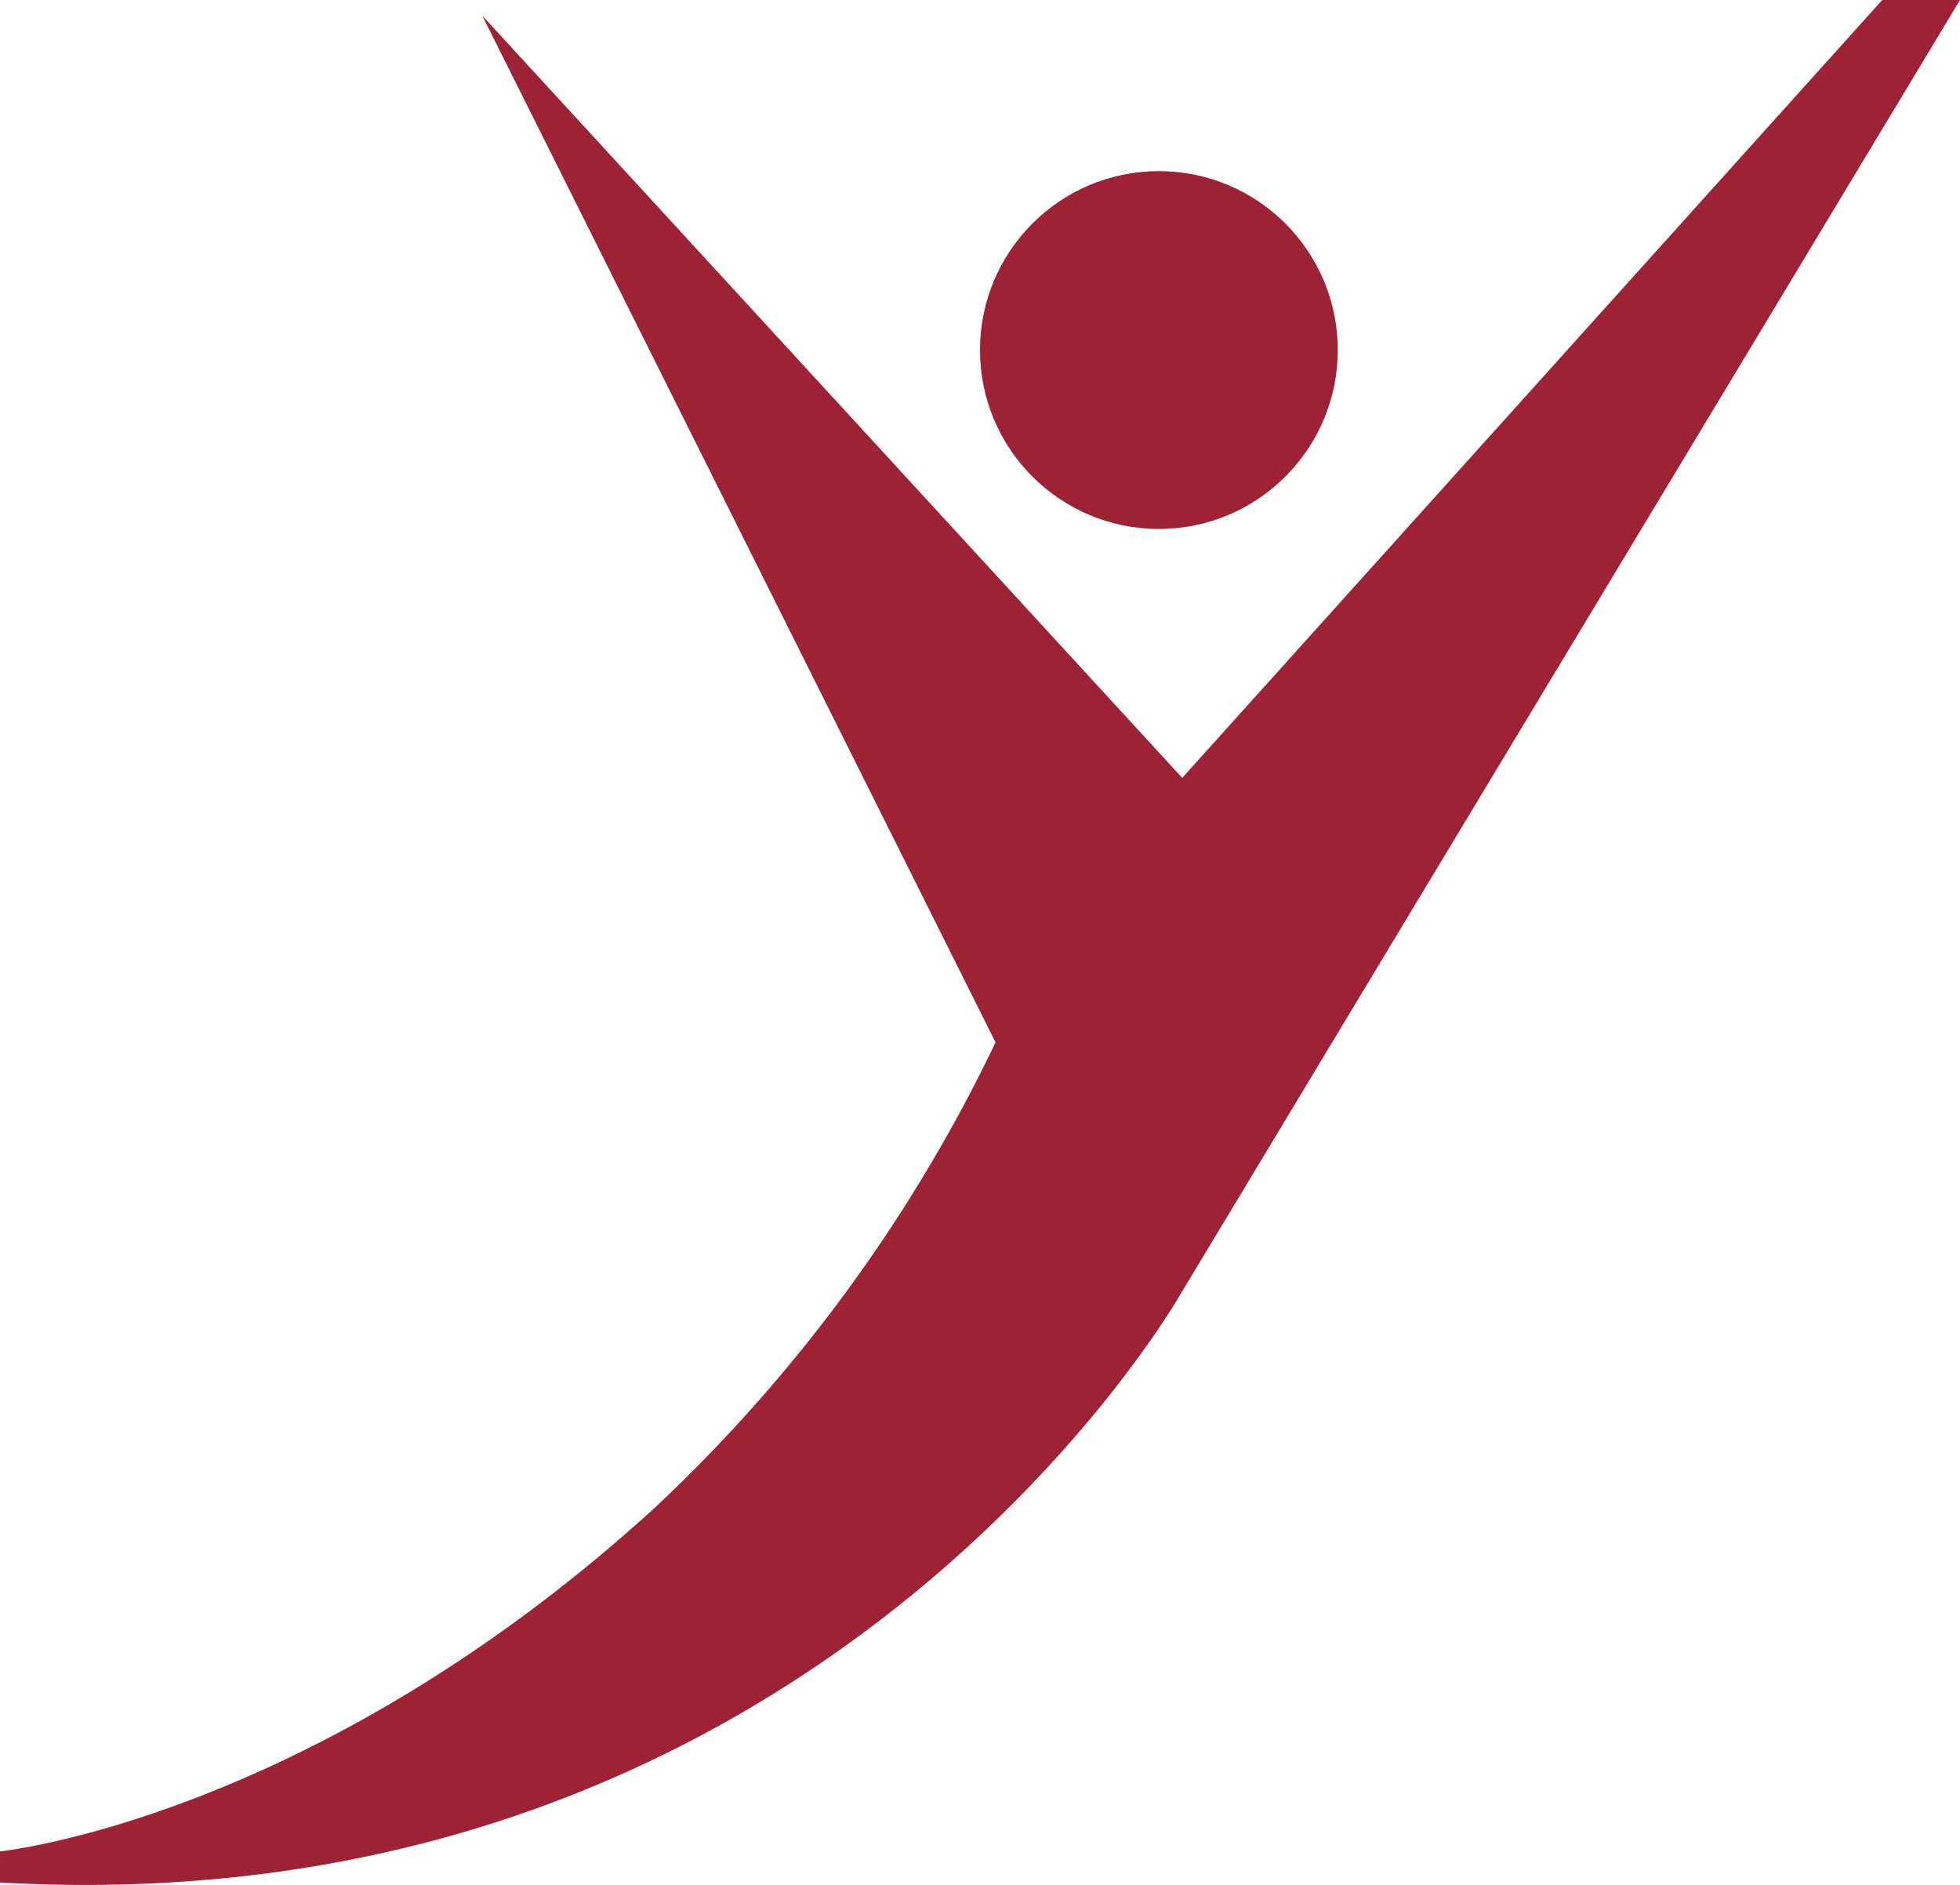
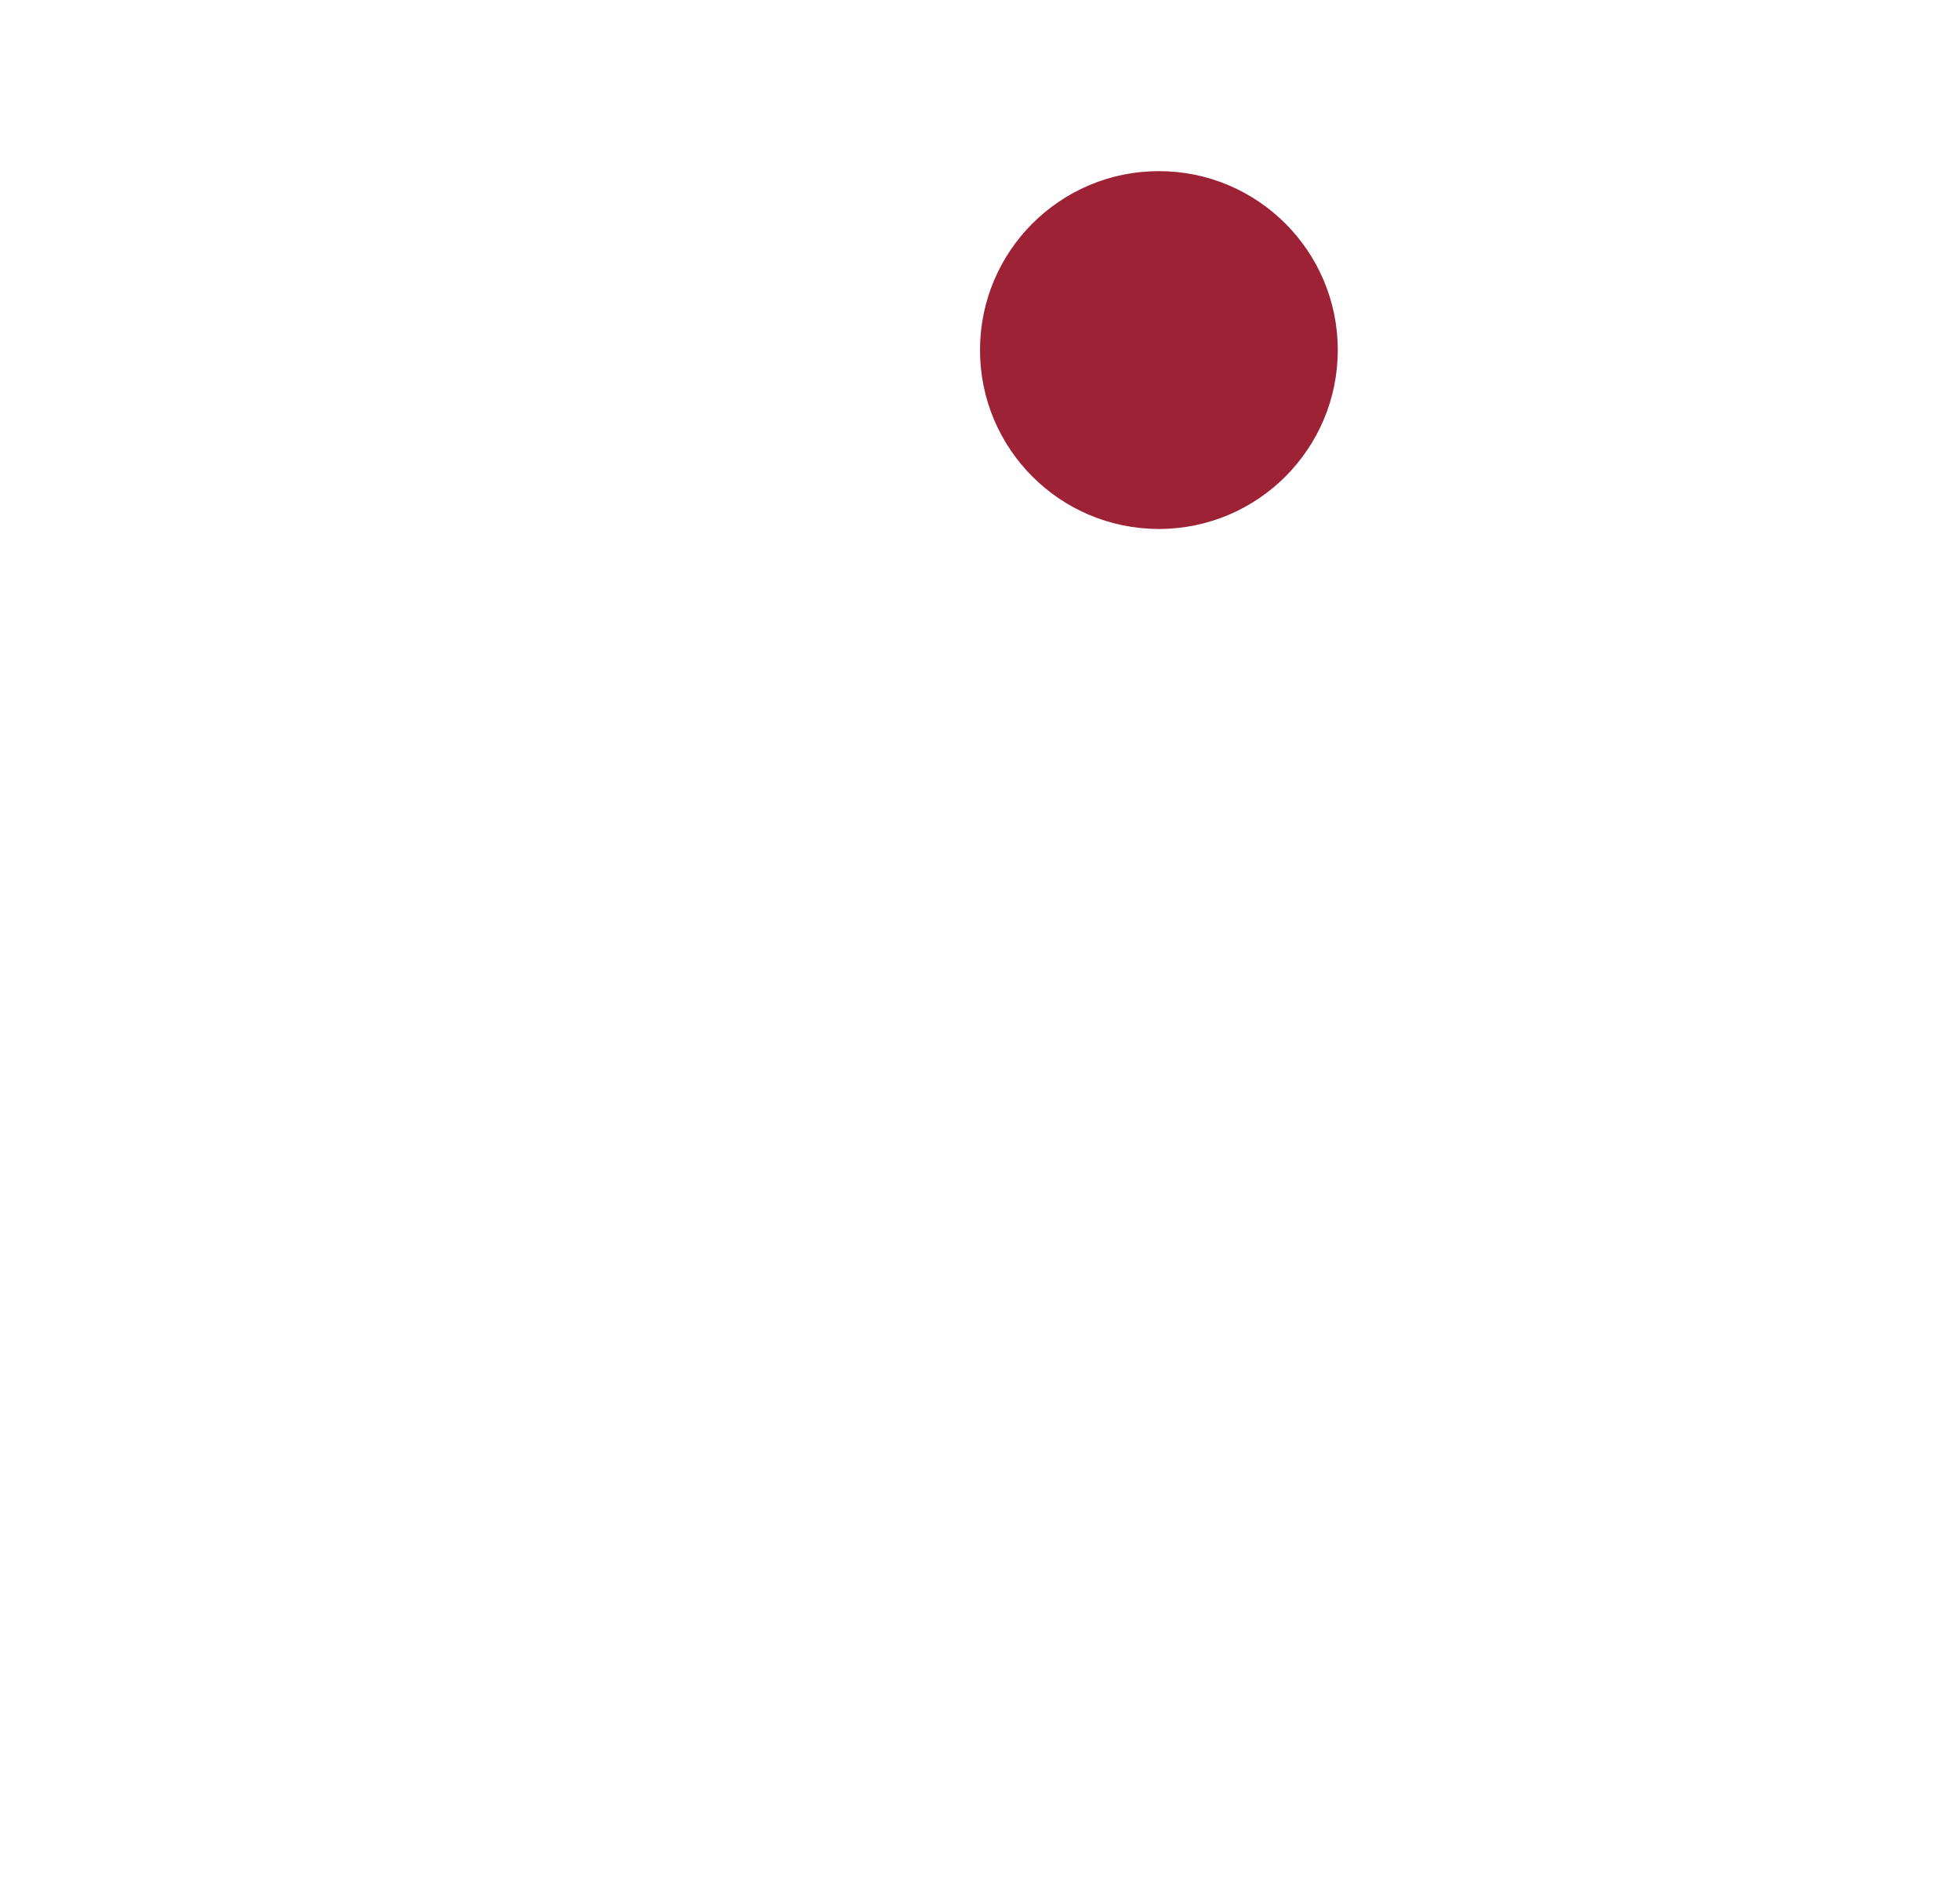
<svg xmlns="http://www.w3.org/2000/svg" viewBox="0 0 126 121.16">
  <defs>
    <style>.cls-1{fill:#9d2235;}</style>
  </defs>
  <g id="Layer_2" data-name="Layer 2">
    <g id="Layer_3" data-name="Layer 3">
-       <path class="cls-1" d="M31,1,76,50,121,0h5L76,83S53,124,0,121v-2s20-2,42-22A100.25,100.25,0,0,0,64,67Z" />
      <circle class="cls-1" cx="74.5" cy="22.5" r="11.5" />
    </g>
  </g>
</svg>